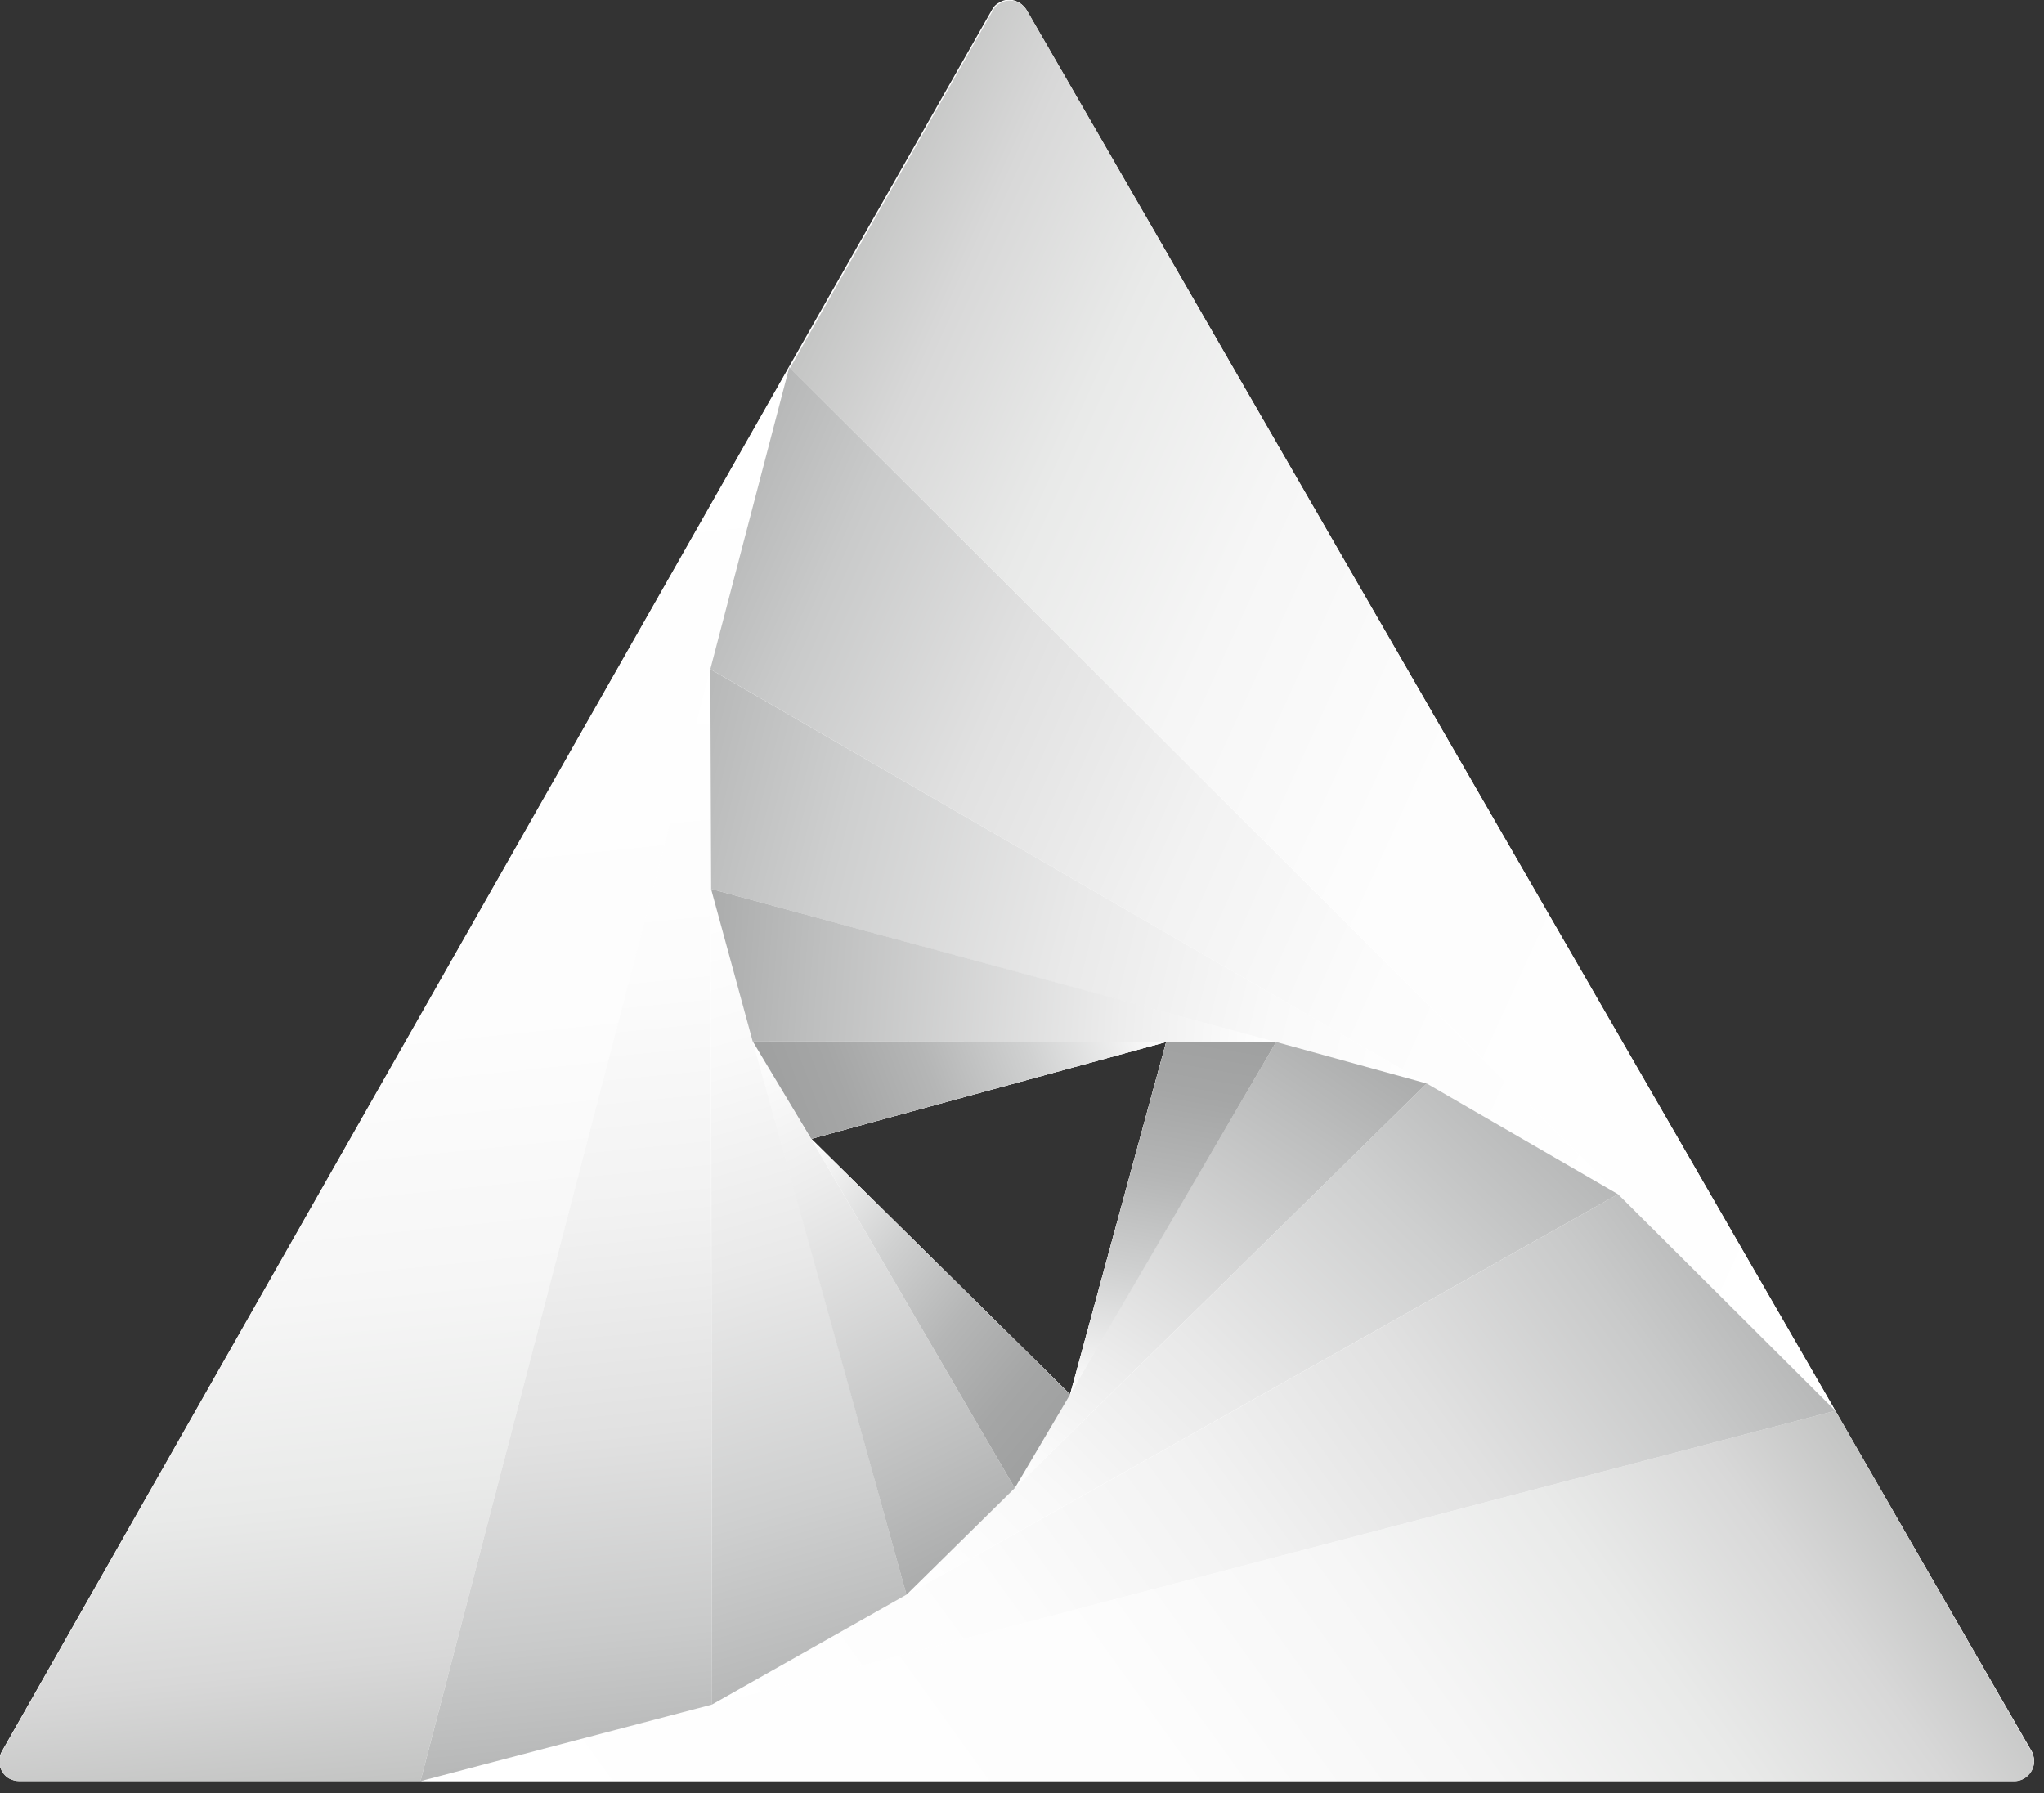
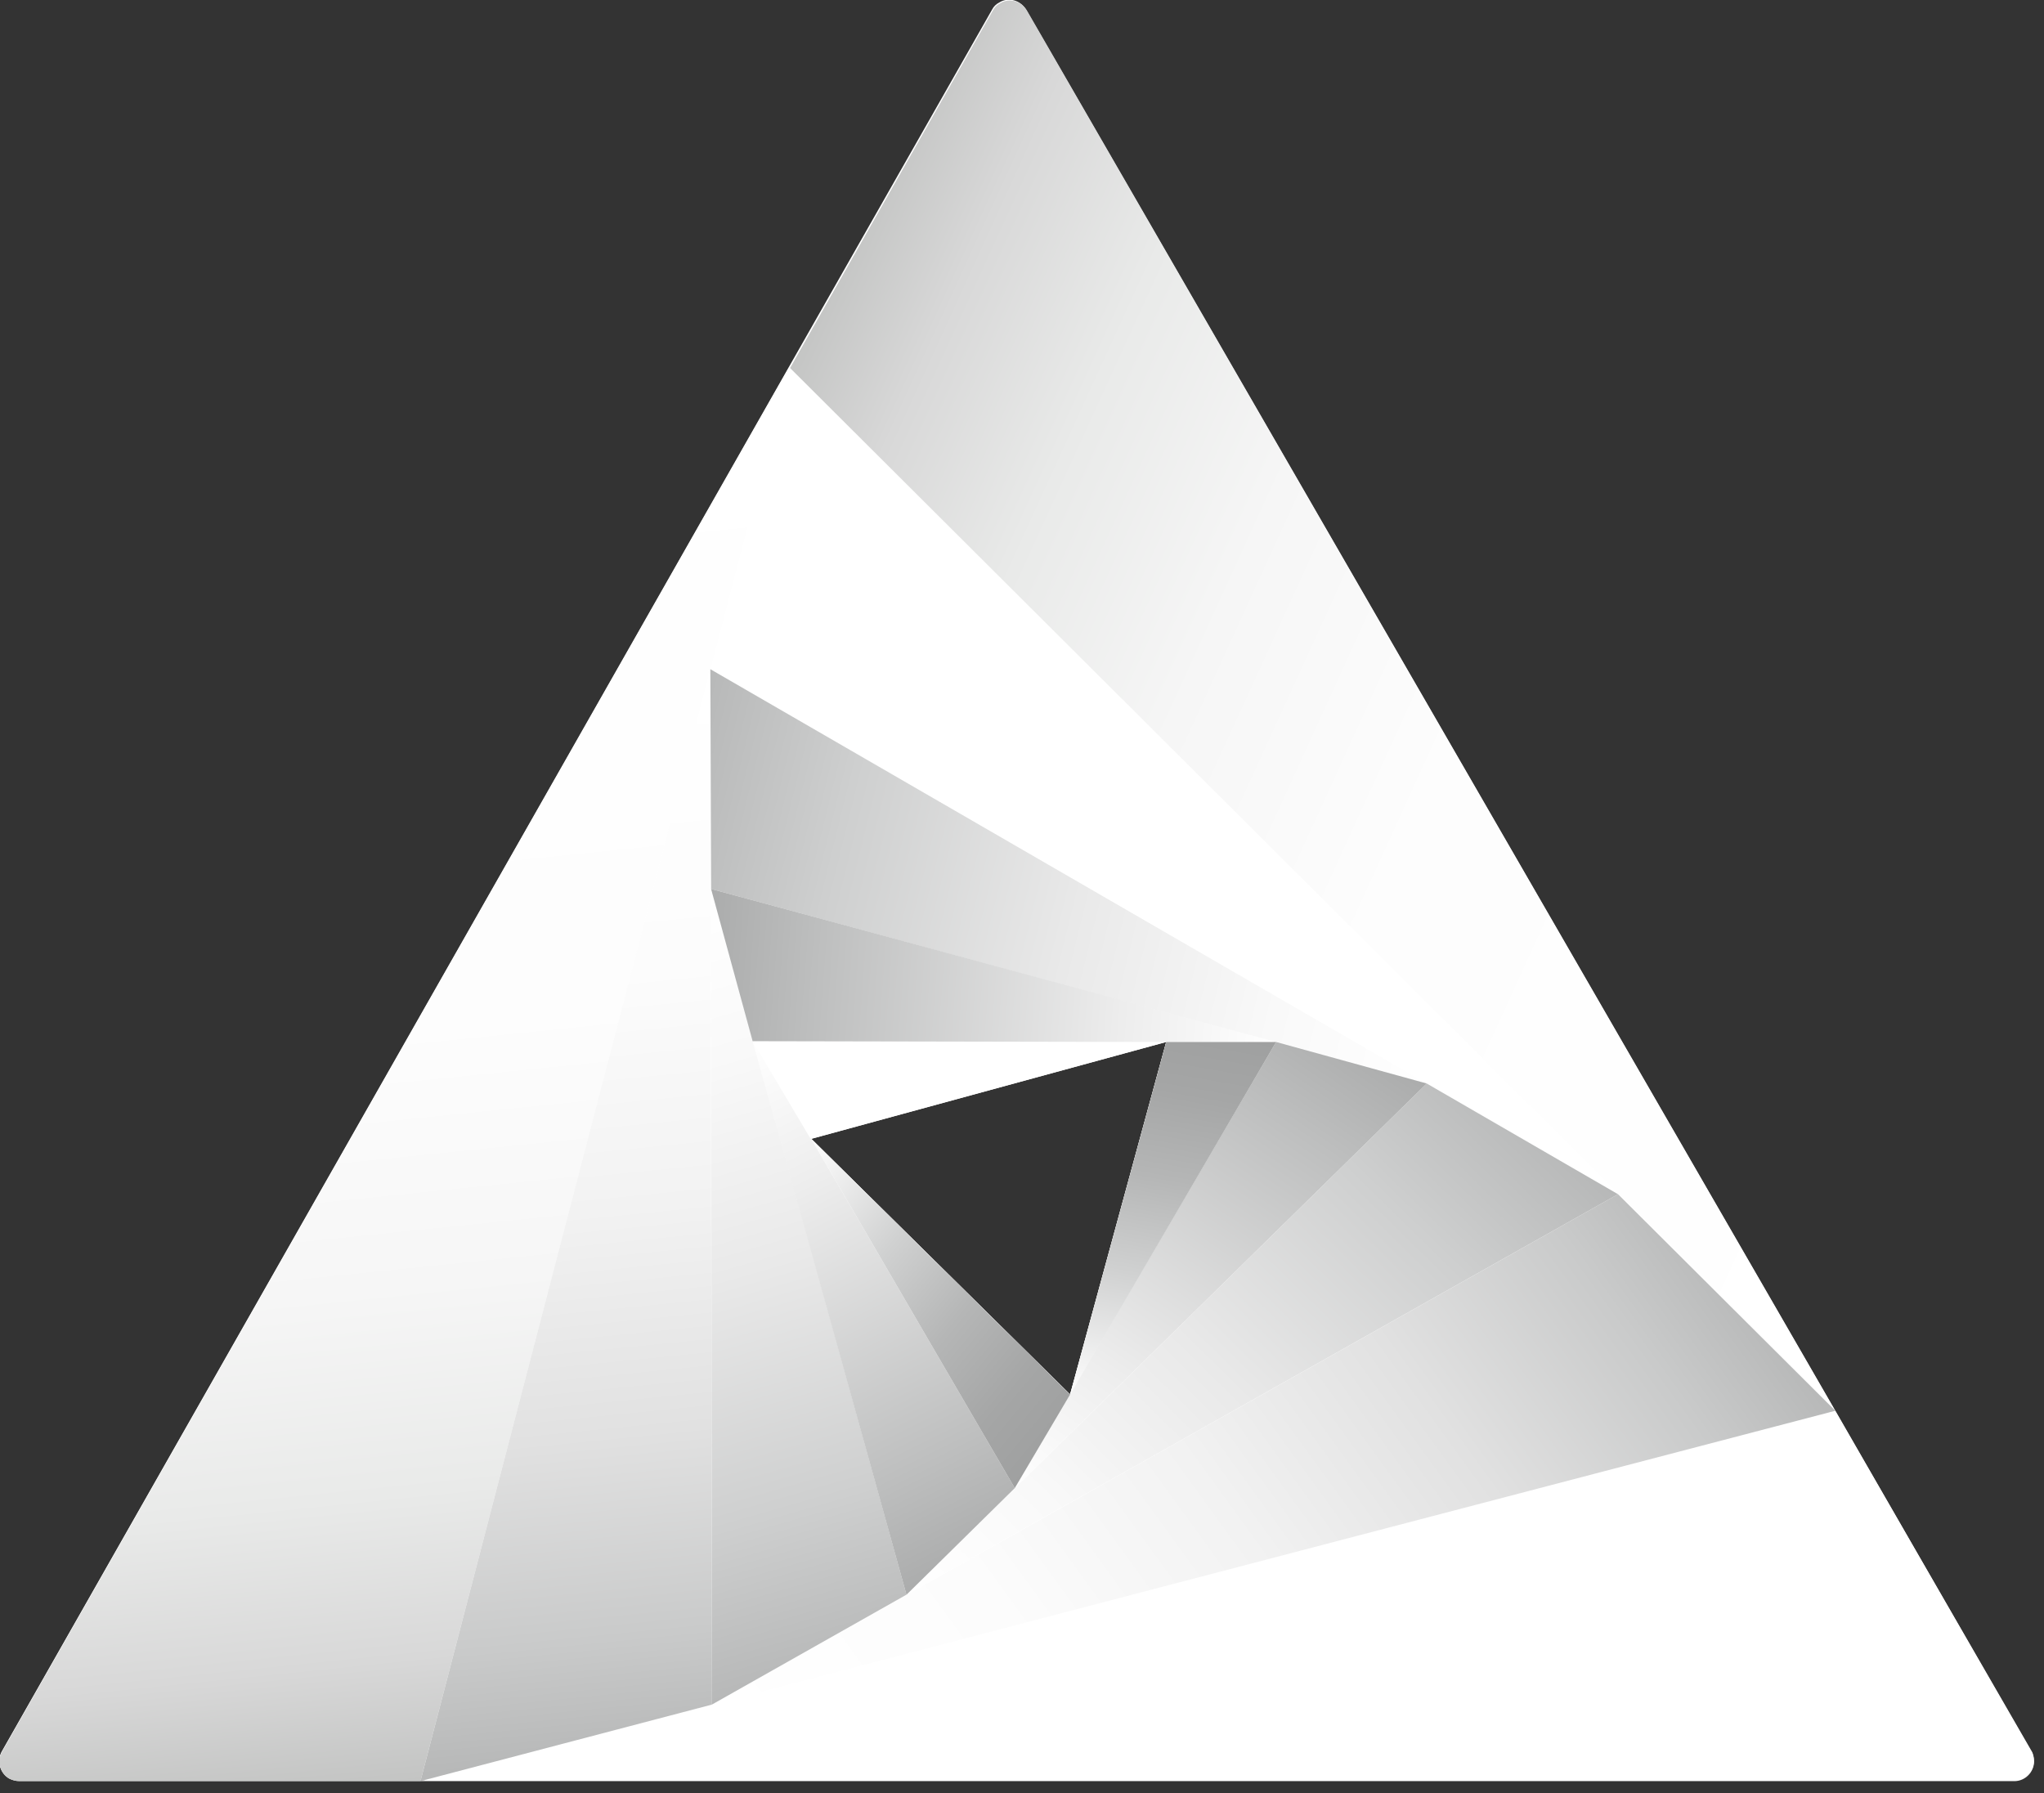
<svg xmlns="http://www.w3.org/2000/svg" width="100%" height="100%" viewBox="0 0 106 93" version="1.1" xml:space="preserve" style="fill-rule:evenodd;clip-rule:evenodd;stroke-linejoin:round;stroke-miterlimit:2;">
  <rect x="0" y="0" width="106" height="93" fill="#333333" stroke="none" />
  <g transform="matrix(1,0,0,1,-25176,-13096.8)">
    <g transform="matrix(1,0,0,1,19344.9,18078.9)">
      <g transform="matrix(2.989,0,0,2.989,5532.18,-5177.37)">
        <path d="M117.811,65.5C117.712,65.33 117.5,65.274 117.344,65.373C117.288,65.401 117.246,65.443 117.217,65.5L100.042,95.709C99.943,95.878 100.014,96.09 100.169,96.175C100.226,96.203 100.282,96.217 100.339,96.217L134.957,96.217C135.141,96.217 135.296,96.062 135.296,95.878C135.296,95.822 135.282,95.751 135.254,95.709L117.811,65.5ZM114.082,85.088L120.24,83.408L118.573,89.523L114.082,85.088Z" style="fill:white;fill-rule:nonzero;" />
      </g>
      <g transform="matrix(2.989,0,0,2.989,5532.18,-5177.37)">
        <path d="M100.339,96.231L107.302,96.231L113.7,71.7L100.042,95.723C99.943,95.892 100.014,96.104 100.169,96.189C100.226,96.217 100.282,96.231 100.339,96.231Z" style="fill:white;fill-rule:nonzero;" />
      </g>
      <g transform="matrix(2.989,0,0,2.989,5532.18,-5177.37)">
        <path d="M131.85,89.805L107.302,96.232L134.958,96.232C135.141,96.232 135.297,96.077 135.297,95.893C135.297,95.837 135.282,95.766 135.254,95.724L131.85,89.805Z" style="fill:white;fill-rule:nonzero;" />
      </g>
      <g transform="matrix(2.989,0,0,2.989,5532.18,-5177.37)">
-         <path d="M128.079,86.049L131.85,89.806L117.825,65.514C117.726,65.344 117.514,65.288 117.358,65.387C117.302,65.415 117.26,65.457 117.231,65.514L113.714,71.714L128.079,86.035L128.079,86.049Z" style="fill:white;fill-rule:nonzero;" />
-       </g>
+         </g>
      <g transform="matrix(2.989,0,0,2.989,5532.18,-5177.37)">
        <path d="M107.302,96.232L112.359,94.904L112.33,76.94L107.302,96.232Z" style="fill:white;fill-rule:nonzero;" />
      </g>
      <g transform="matrix(2.989,0,0,2.989,5532.18,-5177.37)">
        <path d="M112.331,76.939L128.079,86.049L113.701,71.7L112.331,76.939Z" style="fill:white;fill-rule:nonzero;" />
      </g>
      <g transform="matrix(2.989,0,0,2.989,5532.18,-5177.37)">
        <path d="M112.358,94.905L131.85,89.806L128.079,86.049L112.358,94.905Z" style="fill:white;fill-rule:nonzero;" />
      </g>
      <g transform="matrix(2.989,0,0,2.989,5532.18,-5177.37)">
        <path d="M112.358,94.904L115.734,92.997L112.344,80.753L112.358,94.904Z" style="fill:white;fill-rule:nonzero;" />
      </g>
      <g transform="matrix(2.989,0,0,2.989,5532.18,-5177.37)">
        <path d="M128.079,86.049L124.76,84.128L115.734,92.998L128.079,86.049Z" style="fill:white;fill-rule:nonzero;" />
      </g>
      <g transform="matrix(2.989,0,0,2.989,5532.18,-5177.37)">
        <path d="M112.345,80.753L124.76,84.129L112.331,76.94L112.345,80.753Z" style="fill:white;fill-rule:nonzero;" />
      </g>
      <g transform="matrix(2.989,0,0,2.989,5532.18,-5177.37)">
        <path d="M120.211,83.408L122.146,83.408L112.344,80.753L113.065,83.394L120.211,83.408Z" style="fill:white;fill-rule:nonzero;" />
      </g>
      <g transform="matrix(2.989,0,0,2.989,5532.18,-5177.37)">
        <path d="M114.054,85.06L113.065,83.394L115.734,92.998L117.613,91.148L114.082,85.089L114.054,85.06Z" style="fill:white;fill-rule:nonzero;" />
      </g>
      <g transform="matrix(2.989,0,0,2.989,5532.18,-5177.37)">
        <path d="M122.147,83.408L117.613,91.148L124.76,84.128L122.147,83.408Z" style="fill:white;fill-rule:nonzero;" />
      </g>
      <g transform="matrix(2.989,0,0,2.989,5532.18,-5177.37)">
        <path d="M120.24,83.408L113.065,83.394L114.082,85.089L120.24,83.408Z" style="fill:white;fill-rule:nonzero;" />
      </g>
      <g transform="matrix(2.989,0,0,2.989,5532.18,-5177.37)">
        <path d="M118.573,89.523L114.082,85.088L117.613,91.148L118.573,89.523Z" style="fill:white;fill-rule:nonzero;" />
      </g>
      <g transform="matrix(2.989,0,0,2.989,5532.18,-5177.37)">
        <path d="M122.147,83.408L120.24,83.408L118.573,89.524L122.147,83.408Z" style="fill:white;fill-rule:nonzero;" />
      </g>
      <g transform="matrix(2.989,0,0,2.989,5532.18,-5177.37)">
        <path d="M100.339,96.231L107.302,96.231L113.7,71.7L100.042,95.723C99.943,95.892 100.014,96.104 100.169,96.189C100.226,96.217 100.282,96.231 100.339,96.231Z" style="fill:url(#_Linear1);fill-rule:nonzero;" />
      </g>
      <g transform="matrix(2.989,0,0,2.989,5532.18,-5177.37)">
-         <path d="M131.85,89.805L107.302,96.232L134.958,96.232C135.141,96.232 135.297,96.077 135.297,95.893C135.297,95.837 135.282,95.766 135.254,95.724L131.85,89.805Z" style="fill:url(#_Linear2);fill-rule:nonzero;" />
-       </g>
+         </g>
      <g transform="matrix(2.989,0,0,2.989,5532.18,-5177.37)">
        <path d="M128.079,86.049L131.85,89.806L117.825,65.514C117.726,65.344 117.514,65.288 117.358,65.387C117.302,65.415 117.26,65.457 117.231,65.514L113.714,71.714L128.079,86.035L128.079,86.049Z" style="fill:url(#_Linear3);fill-rule:nonzero;" />
      </g>
      <g transform="matrix(2.989,0,0,2.989,5532.18,-5177.37)">
        <path d="M107.302,96.232L112.359,94.904L112.33,76.94L107.302,96.232Z" style="fill:url(#_Linear4);fill-rule:nonzero;" />
      </g>
      <g transform="matrix(2.989,0,0,2.989,5532.18,-5177.37)">
-         <path d="M112.331,76.939L128.079,86.049L113.701,71.7L112.331,76.939Z" style="fill:url(#_Linear5);fill-rule:nonzero;" />
-       </g>
+         </g>
      <g transform="matrix(2.989,0,0,2.989,5532.18,-5177.37)">
        <path d="M112.358,94.905L131.85,89.806L128.079,86.049L112.358,94.905Z" style="fill:url(#_Linear6);fill-rule:nonzero;" />
      </g>
      <g transform="matrix(2.989,0,0,2.989,5532.18,-5177.37)">
        <path d="M112.358,94.904L115.734,92.997L112.344,80.753L112.358,94.904Z" style="fill:url(#_Linear7);fill-rule:nonzero;" />
      </g>
      <g transform="matrix(2.989,0,0,2.989,5532.18,-5177.37)">
        <path d="M128.079,86.049L124.76,84.128L115.734,92.998L128.079,86.049Z" style="fill:url(#_Linear8);fill-rule:nonzero;" />
      </g>
      <g transform="matrix(2.989,0,0,2.989,5532.18,-5177.37)">
        <path d="M112.345,80.753L124.76,84.129L112.331,76.94L112.345,80.753Z" style="fill:url(#_Linear9);fill-rule:nonzero;" />
      </g>
      <g transform="matrix(2.989,0,0,2.989,5532.18,-5177.37)">
        <path d="M120.211,83.408L122.146,83.408L112.344,80.753L113.065,83.394L120.211,83.408Z" style="fill:url(#_Linear10);fill-rule:nonzero;" />
      </g>
      <g transform="matrix(2.989,0,0,2.989,5532.18,-5177.37)">
        <path d="M114.054,85.06L113.065,83.394L115.734,92.998L117.613,91.148L114.082,85.089L114.054,85.06Z" style="fill:url(#_Linear11);fill-rule:nonzero;" />
      </g>
      <g transform="matrix(2.989,0,0,2.989,5532.18,-5177.37)">
        <path d="M122.147,83.408L117.613,91.148L124.76,84.128L122.147,83.408Z" style="fill:url(#_Linear12);fill-rule:nonzero;" />
      </g>
      <g transform="matrix(2.989,0,0,2.989,5532.18,-5177.37)">
-         <path d="M120.24,83.408L113.065,83.394L114.082,85.089L120.24,83.408Z" style="fill:url(#_Linear13);fill-rule:nonzero;" />
-       </g>
+         </g>
      <g transform="matrix(2.989,0,0,2.989,5532.18,-5177.37)">
        <path d="M118.573,89.523L114.082,85.088L117.613,91.148L118.573,89.523Z" style="fill:url(#_Linear14);fill-rule:nonzero;" />
      </g>
      <g transform="matrix(2.989,0,0,2.989,5532.18,-5177.37)">
        <path d="M122.147,83.408L120.24,83.408L118.573,89.524L122.147,83.408Z" style="fill:url(#_Linear15);fill-rule:nonzero;" />
      </g>
    </g>
  </g>
  <defs>
    <linearGradient id="_Linear1" x1="0" y1="0" x2="1" y2="0" gradientUnits="userSpaceOnUse" gradientTransform="matrix(-2.48,-23.602,23.602,-2.48,108.147,96.141)">
      <stop offset="0" style="stop-color:rgb(195,196,195);stop-opacity:1" />
      <stop offset="0.09" style="stop-color:rgb(216,216,216);stop-opacity:1" />
      <stop offset="0.21" style="stop-color:rgb(233,234,233);stop-opacity:1" />
      <stop offset="0.36" style="stop-color:rgb(246,246,246);stop-opacity:1" />
      <stop offset="0.55" style="stop-color:rgb(253,253,253);stop-opacity:1" />
      <stop offset="1" style="stop-color:white;stop-opacity:1" />
    </linearGradient>
    <linearGradient id="_Linear2" x1="0" y1="0" x2="1" y2="0" gradientUnits="userSpaceOnUse" gradientTransform="matrix(-19.125,13.896,-13.896,-19.125,131.226,88.94)">
      <stop offset="0" style="stop-color:rgb(195,196,195);stop-opacity:1" />
      <stop offset="0.09" style="stop-color:rgb(216,216,216);stop-opacity:1" />
      <stop offset="0.21" style="stop-color:rgb(233,234,233);stop-opacity:1" />
      <stop offset="0.36" style="stop-color:rgb(246,246,246);stop-opacity:1" />
      <stop offset="0.55" style="stop-color:rgb(253,253,253);stop-opacity:1" />
      <stop offset="1" style="stop-color:white;stop-opacity:1" />
    </linearGradient>
    <linearGradient id="_Linear3" x1="0" y1="0" x2="1" y2="0" gradientUnits="userSpaceOnUse" gradientTransform="matrix(21.872,9.738,-9.738,21.872,113.344,72.501)">
      <stop offset="0" style="stop-color:rgb(195,196,195);stop-opacity:1" />
      <stop offset="0.09" style="stop-color:rgb(216,216,216);stop-opacity:1" />
      <stop offset="0.21" style="stop-color:rgb(233,234,233);stop-opacity:1" />
      <stop offset="0.36" style="stop-color:rgb(246,246,246);stop-opacity:1" />
      <stop offset="0.55" style="stop-color:rgb(253,253,253);stop-opacity:1" />
      <stop offset="1" style="stop-color:white;stop-opacity:1" />
    </linearGradient>
    <linearGradient id="_Linear4" x1="0" y1="0" x2="1" y2="0" gradientUnits="userSpaceOnUse" gradientTransform="matrix(-1.95,-18.554,18.554,-1.95,110.792,95.863)">
      <stop offset="0" style="stop-color:rgb(183,184,184);stop-opacity:1" />
      <stop offset="0.11" style="stop-color:rgb(201,202,202);stop-opacity:1" />
      <stop offset="0.3" style="stop-color:rgb(225,225,225);stop-opacity:1" />
      <stop offset="0.51" style="stop-color:rgb(242,242,242);stop-opacity:1" />
      <stop offset="0.73" style="stop-color:rgb(252,252,252);stop-opacity:1" />
      <stop offset="1" style="stop-color:white;stop-opacity:1" />
    </linearGradient>
    <linearGradient id="_Linear5" x1="0" y1="0" x2="1" y2="0" gradientUnits="userSpaceOnUse" gradientTransform="matrix(17.334,7.718,-7.718,17.334,112.223,75.01)">
      <stop offset="0" style="stop-color:rgb(183,184,184);stop-opacity:1" />
      <stop offset="0.11" style="stop-color:rgb(201,202,202);stop-opacity:1" />
      <stop offset="0.3" style="stop-color:rgb(225,225,225);stop-opacity:1" />
      <stop offset="0.51" style="stop-color:rgb(242,242,242);stop-opacity:1" />
      <stop offset="0.73" style="stop-color:rgb(252,252,252);stop-opacity:1" />
      <stop offset="1" style="stop-color:white;stop-opacity:1" />
    </linearGradient>
    <linearGradient id="_Linear6" x1="0" y1="0" x2="1" y2="0" gradientUnits="userSpaceOnUse" gradientTransform="matrix(-15.185,11.032,-11.032,-15.185,129.697,86.836)">
      <stop offset="0" style="stop-color:rgb(183,184,184);stop-opacity:1" />
      <stop offset="0.11" style="stop-color:rgb(201,202,202);stop-opacity:1" />
      <stop offset="0.3" style="stop-color:rgb(225,225,225);stop-opacity:1" />
      <stop offset="0.51" style="stop-color:rgb(242,242,242);stop-opacity:1" />
      <stop offset="0.73" style="stop-color:rgb(252,252,252);stop-opacity:1" />
      <stop offset="1" style="stop-color:white;stop-opacity:1" />
    </linearGradient>
    <linearGradient id="_Linear7" x1="0" y1="0" x2="1" y2="0" gradientUnits="userSpaceOnUse" gradientTransform="matrix(-3.751,-13.084,13.084,-3.751,114.224,94.371)">
      <stop offset="0" style="stop-color:rgb(183,184,184);stop-opacity:1" />
      <stop offset="0.21" style="stop-color:rgb(206,207,207);stop-opacity:1" />
      <stop offset="0.52" style="stop-color:rgb(233,233,233);stop-opacity:1" />
      <stop offset="0.79" style="stop-color:rgb(249,249,249);stop-opacity:1" />
      <stop offset="1" style="stop-color:white;stop-opacity:1" />
    </linearGradient>
    <linearGradient id="_Linear8" x1="0" y1="0" x2="1" y2="0" gradientUnits="userSpaceOnUse" gradientTransform="matrix(-9.439,9.772,-9.772,-9.439,126.627,84.636)">
      <stop offset="0" style="stop-color:rgb(183,184,184);stop-opacity:1" />
      <stop offset="0.21" style="stop-color:rgb(206,207,207);stop-opacity:1" />
      <stop offset="0.52" style="stop-color:rgb(233,233,233);stop-opacity:1" />
      <stop offset="0.79" style="stop-color:rgb(249,249,249);stop-opacity:1" />
      <stop offset="1" style="stop-color:white;stop-opacity:1" />
    </linearGradient>
    <linearGradient id="_Linear9" x1="0" y1="0" x2="1" y2="0" gradientUnits="userSpaceOnUse" gradientTransform="matrix(13.392,3.339,-3.339,13.392,111.853,78.865)">
      <stop offset="0" style="stop-color:rgb(183,184,184);stop-opacity:1" />
      <stop offset="0.21" style="stop-color:rgb(206,207,207);stop-opacity:1" />
      <stop offset="0.52" style="stop-color:rgb(233,233,233);stop-opacity:1" />
      <stop offset="0.79" style="stop-color:rgb(249,249,249);stop-opacity:1" />
      <stop offset="1" style="stop-color:white;stop-opacity:1" />
    </linearGradient>
    <linearGradient id="_Linear10" x1="0" y1="0" x2="1" y2="0" gradientUnits="userSpaceOnUse" gradientTransform="matrix(9.953,0.784,-0.784,9.953,112.236,82.037)">
      <stop offset="0" style="stop-color:rgb(171,172,172);stop-opacity:1" />
      <stop offset="0.19" style="stop-color:rgb(189,190,190);stop-opacity:1" />
      <stop offset="0.73" style="stop-color:rgb(237,237,237);stop-opacity:1" />
      <stop offset="1" style="stop-color:white;stop-opacity:1" />
    </linearGradient>
    <linearGradient id="_Linear11" x1="0" y1="0" x2="1" y2="0" gradientUnits="userSpaceOnUse" gradientTransform="matrix(-4.298,-8.813,8.813,-4.298,116.861,92.454)">
      <stop offset="0" style="stop-color:rgb(171,172,172);stop-opacity:1" />
      <stop offset="0.19" style="stop-color:rgb(189,190,190);stop-opacity:1" />
      <stop offset="0.73" style="stop-color:rgb(237,237,237);stop-opacity:1" />
      <stop offset="1" style="stop-color:white;stop-opacity:1" />
    </linearGradient>
    <linearGradient id="_Linear12" x1="0" y1="0" x2="1" y2="0" gradientUnits="userSpaceOnUse" gradientTransform="matrix(-5.491,8.14,-8.14,-5.491,123.699,83.406)">
      <stop offset="0" style="stop-color:rgb(171,172,172);stop-opacity:1" />
      <stop offset="0.19" style="stop-color:rgb(189,190,190);stop-opacity:1" />
      <stop offset="0.73" style="stop-color:rgb(237,237,237);stop-opacity:1" />
      <stop offset="1" style="stop-color:white;stop-opacity:1" />
    </linearGradient>
    <linearGradient id="_Linear13" x1="0" y1="0" x2="1" y2="0" gradientUnits="userSpaceOnUse" gradientTransform="matrix(6.282,-2.348,2.348,6.282,113.511,84.576)">
      <stop offset="0" style="stop-color:rgb(159,160,160);stop-opacity:1" />
      <stop offset="0.17" style="stop-color:rgb(165,166,166);stop-opacity:1" />
      <stop offset="0.4" style="stop-color:rgb(181,182,182);stop-opacity:1" />
      <stop offset="0.66" style="stop-color:rgb(208,209,209);stop-opacity:1" />
      <stop offset="0.94" style="stop-color:rgb(246,246,246);stop-opacity:1" />
      <stop offset="1" style="stop-color:white;stop-opacity:1" />
    </linearGradient>
    <linearGradient id="_Linear14" x1="0" y1="0" x2="1" y2="0" gradientUnits="userSpaceOnUse" gradientTransform="matrix(-5.059,-4.246,4.246,-5.059,118.379,90.245)">
      <stop offset="0" style="stop-color:rgb(159,160,160);stop-opacity:1" />
      <stop offset="0.17" style="stop-color:rgb(165,166,166);stop-opacity:1" />
      <stop offset="0.4" style="stop-color:rgb(181,182,182);stop-opacity:1" />
      <stop offset="0.66" style="stop-color:rgb(208,209,209);stop-opacity:1" />
      <stop offset="0.94" style="stop-color:rgb(246,246,246);stop-opacity:1" />
      <stop offset="1" style="stop-color:white;stop-opacity:1" />
    </linearGradient>
    <linearGradient id="_Linear15" x1="0" y1="0" x2="1" y2="0" gradientUnits="userSpaceOnUse" gradientTransform="matrix(-1.153,6.538,-6.538,-1.153,120.932,83.2)">
      <stop offset="0" style="stop-color:rgb(159,160,160);stop-opacity:1" />
      <stop offset="0.17" style="stop-color:rgb(165,166,166);stop-opacity:1" />
      <stop offset="0.4" style="stop-color:rgb(181,182,182);stop-opacity:1" />
      <stop offset="0.66" style="stop-color:rgb(208,209,209);stop-opacity:1" />
      <stop offset="0.94" style="stop-color:rgb(246,246,246);stop-opacity:1" />
      <stop offset="1" style="stop-color:white;stop-opacity:1" />
    </linearGradient>
  </defs>
</svg>